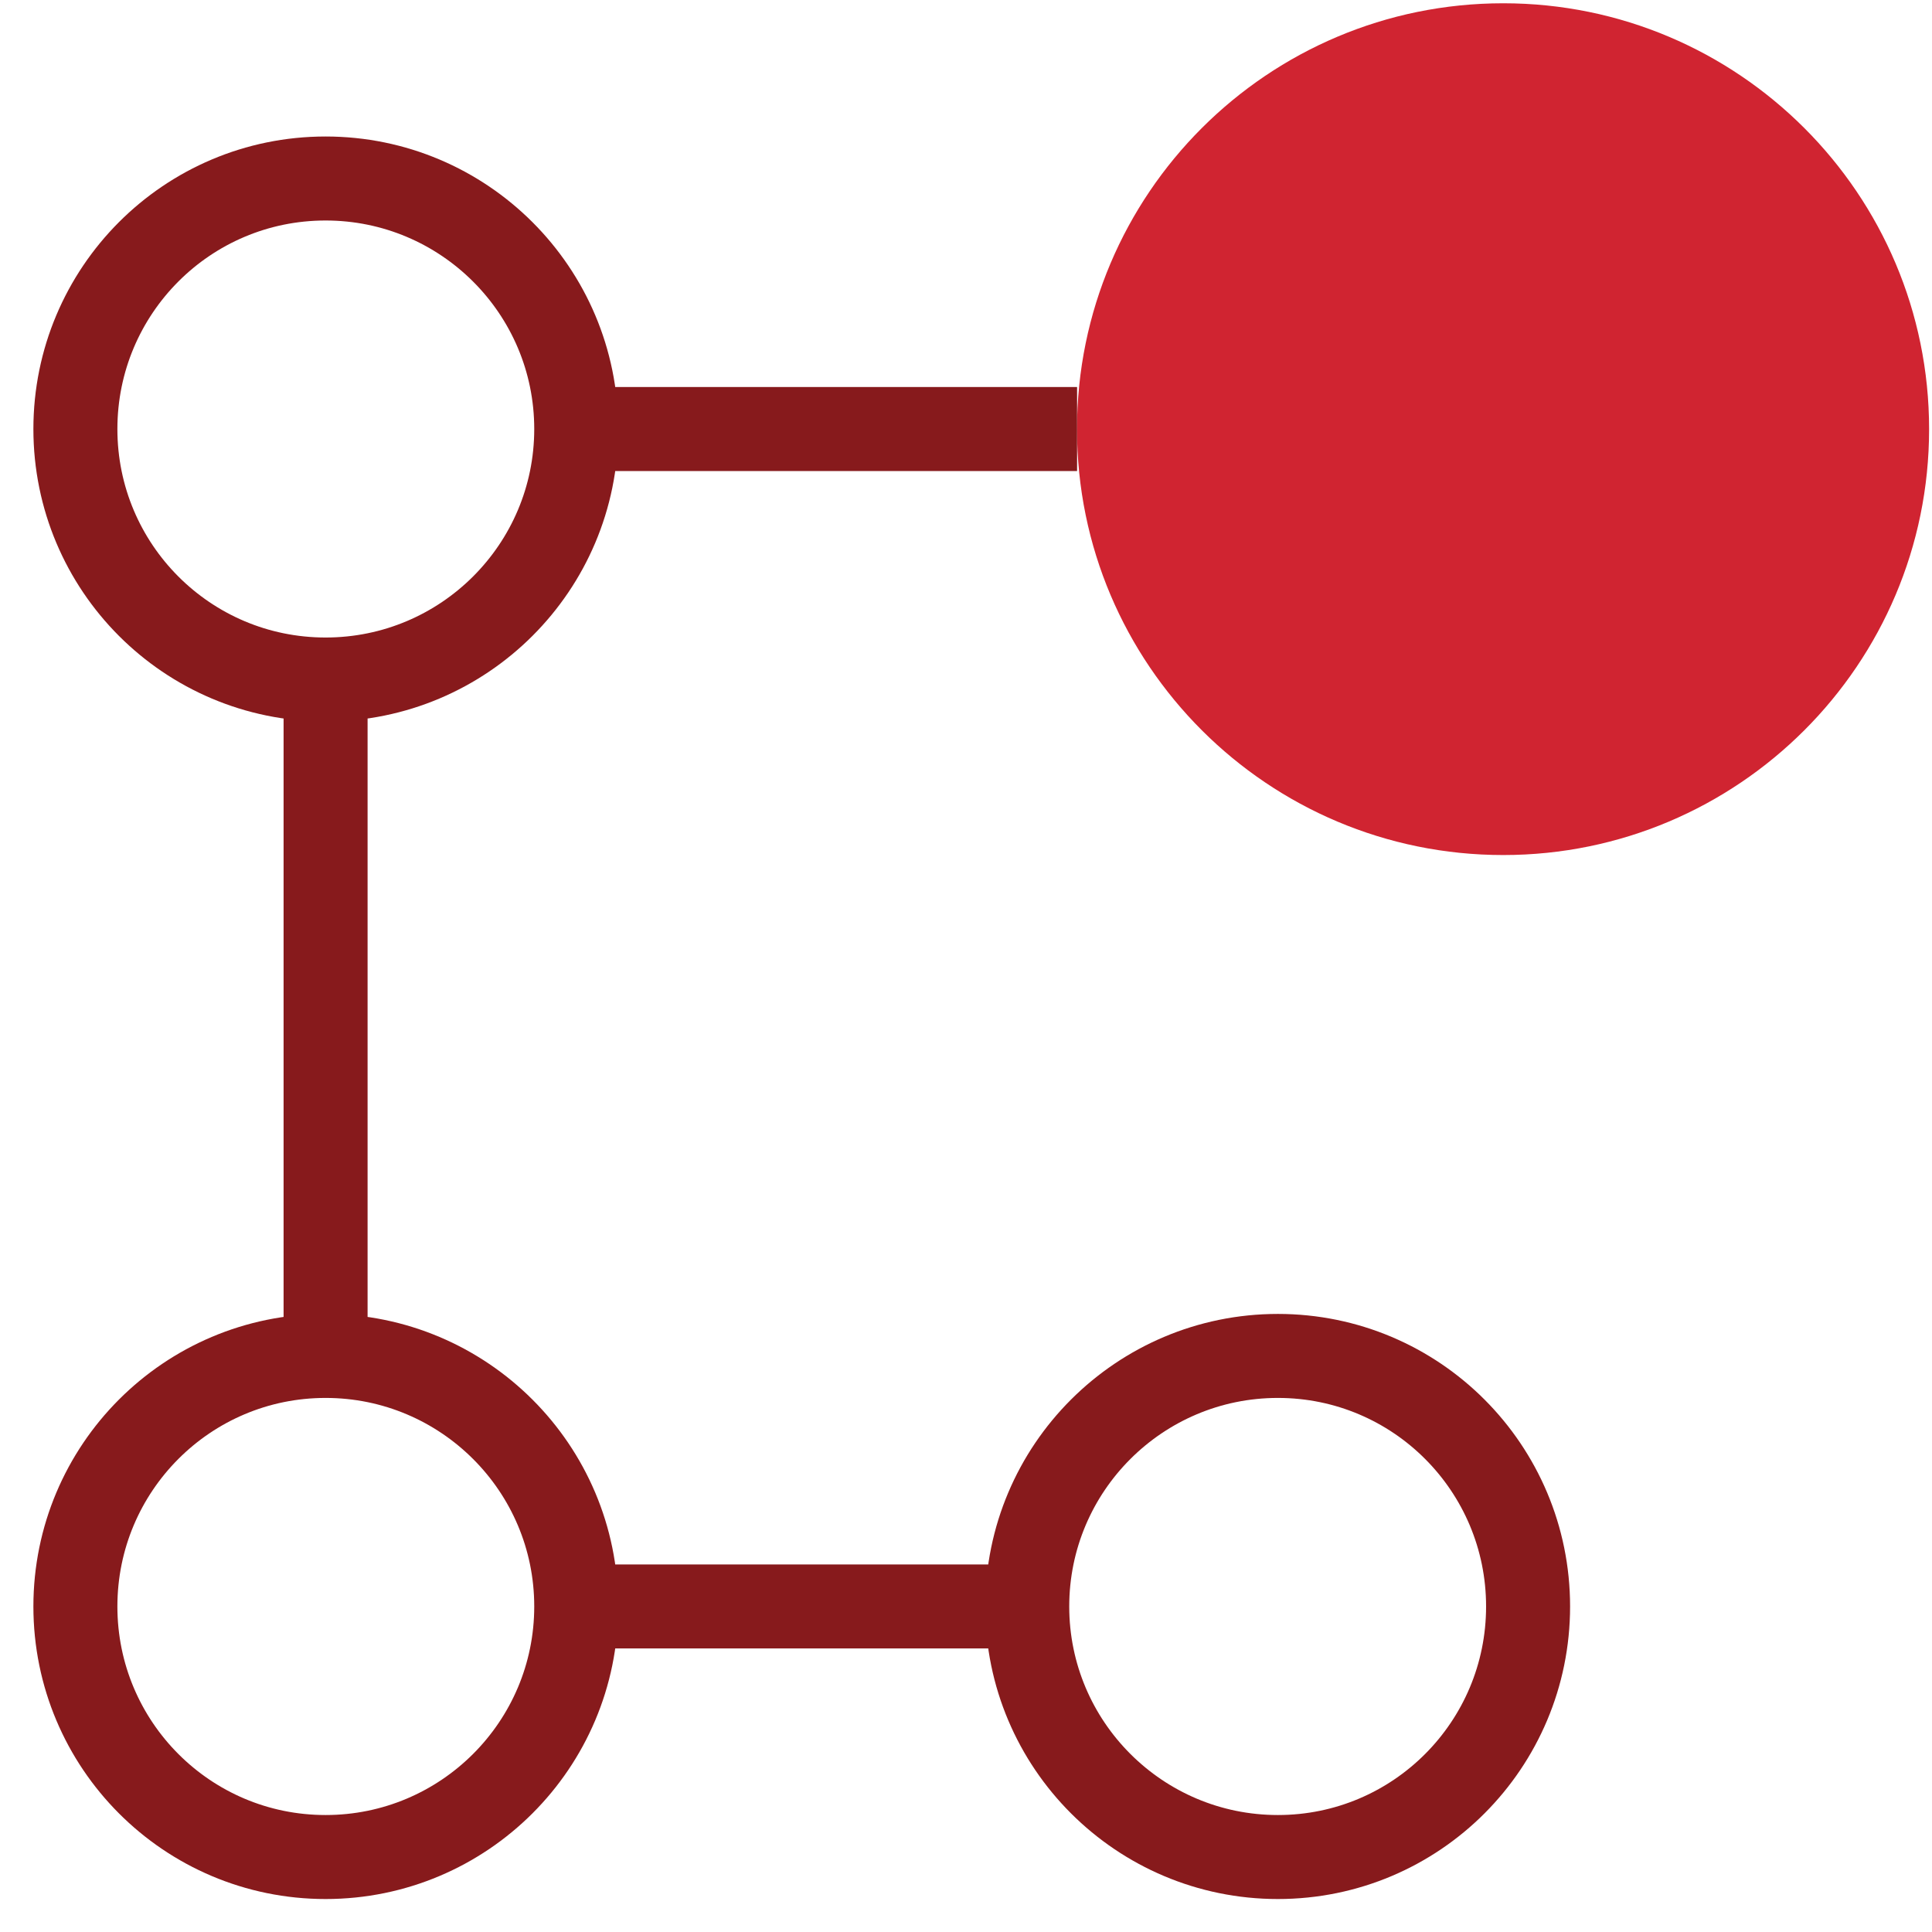
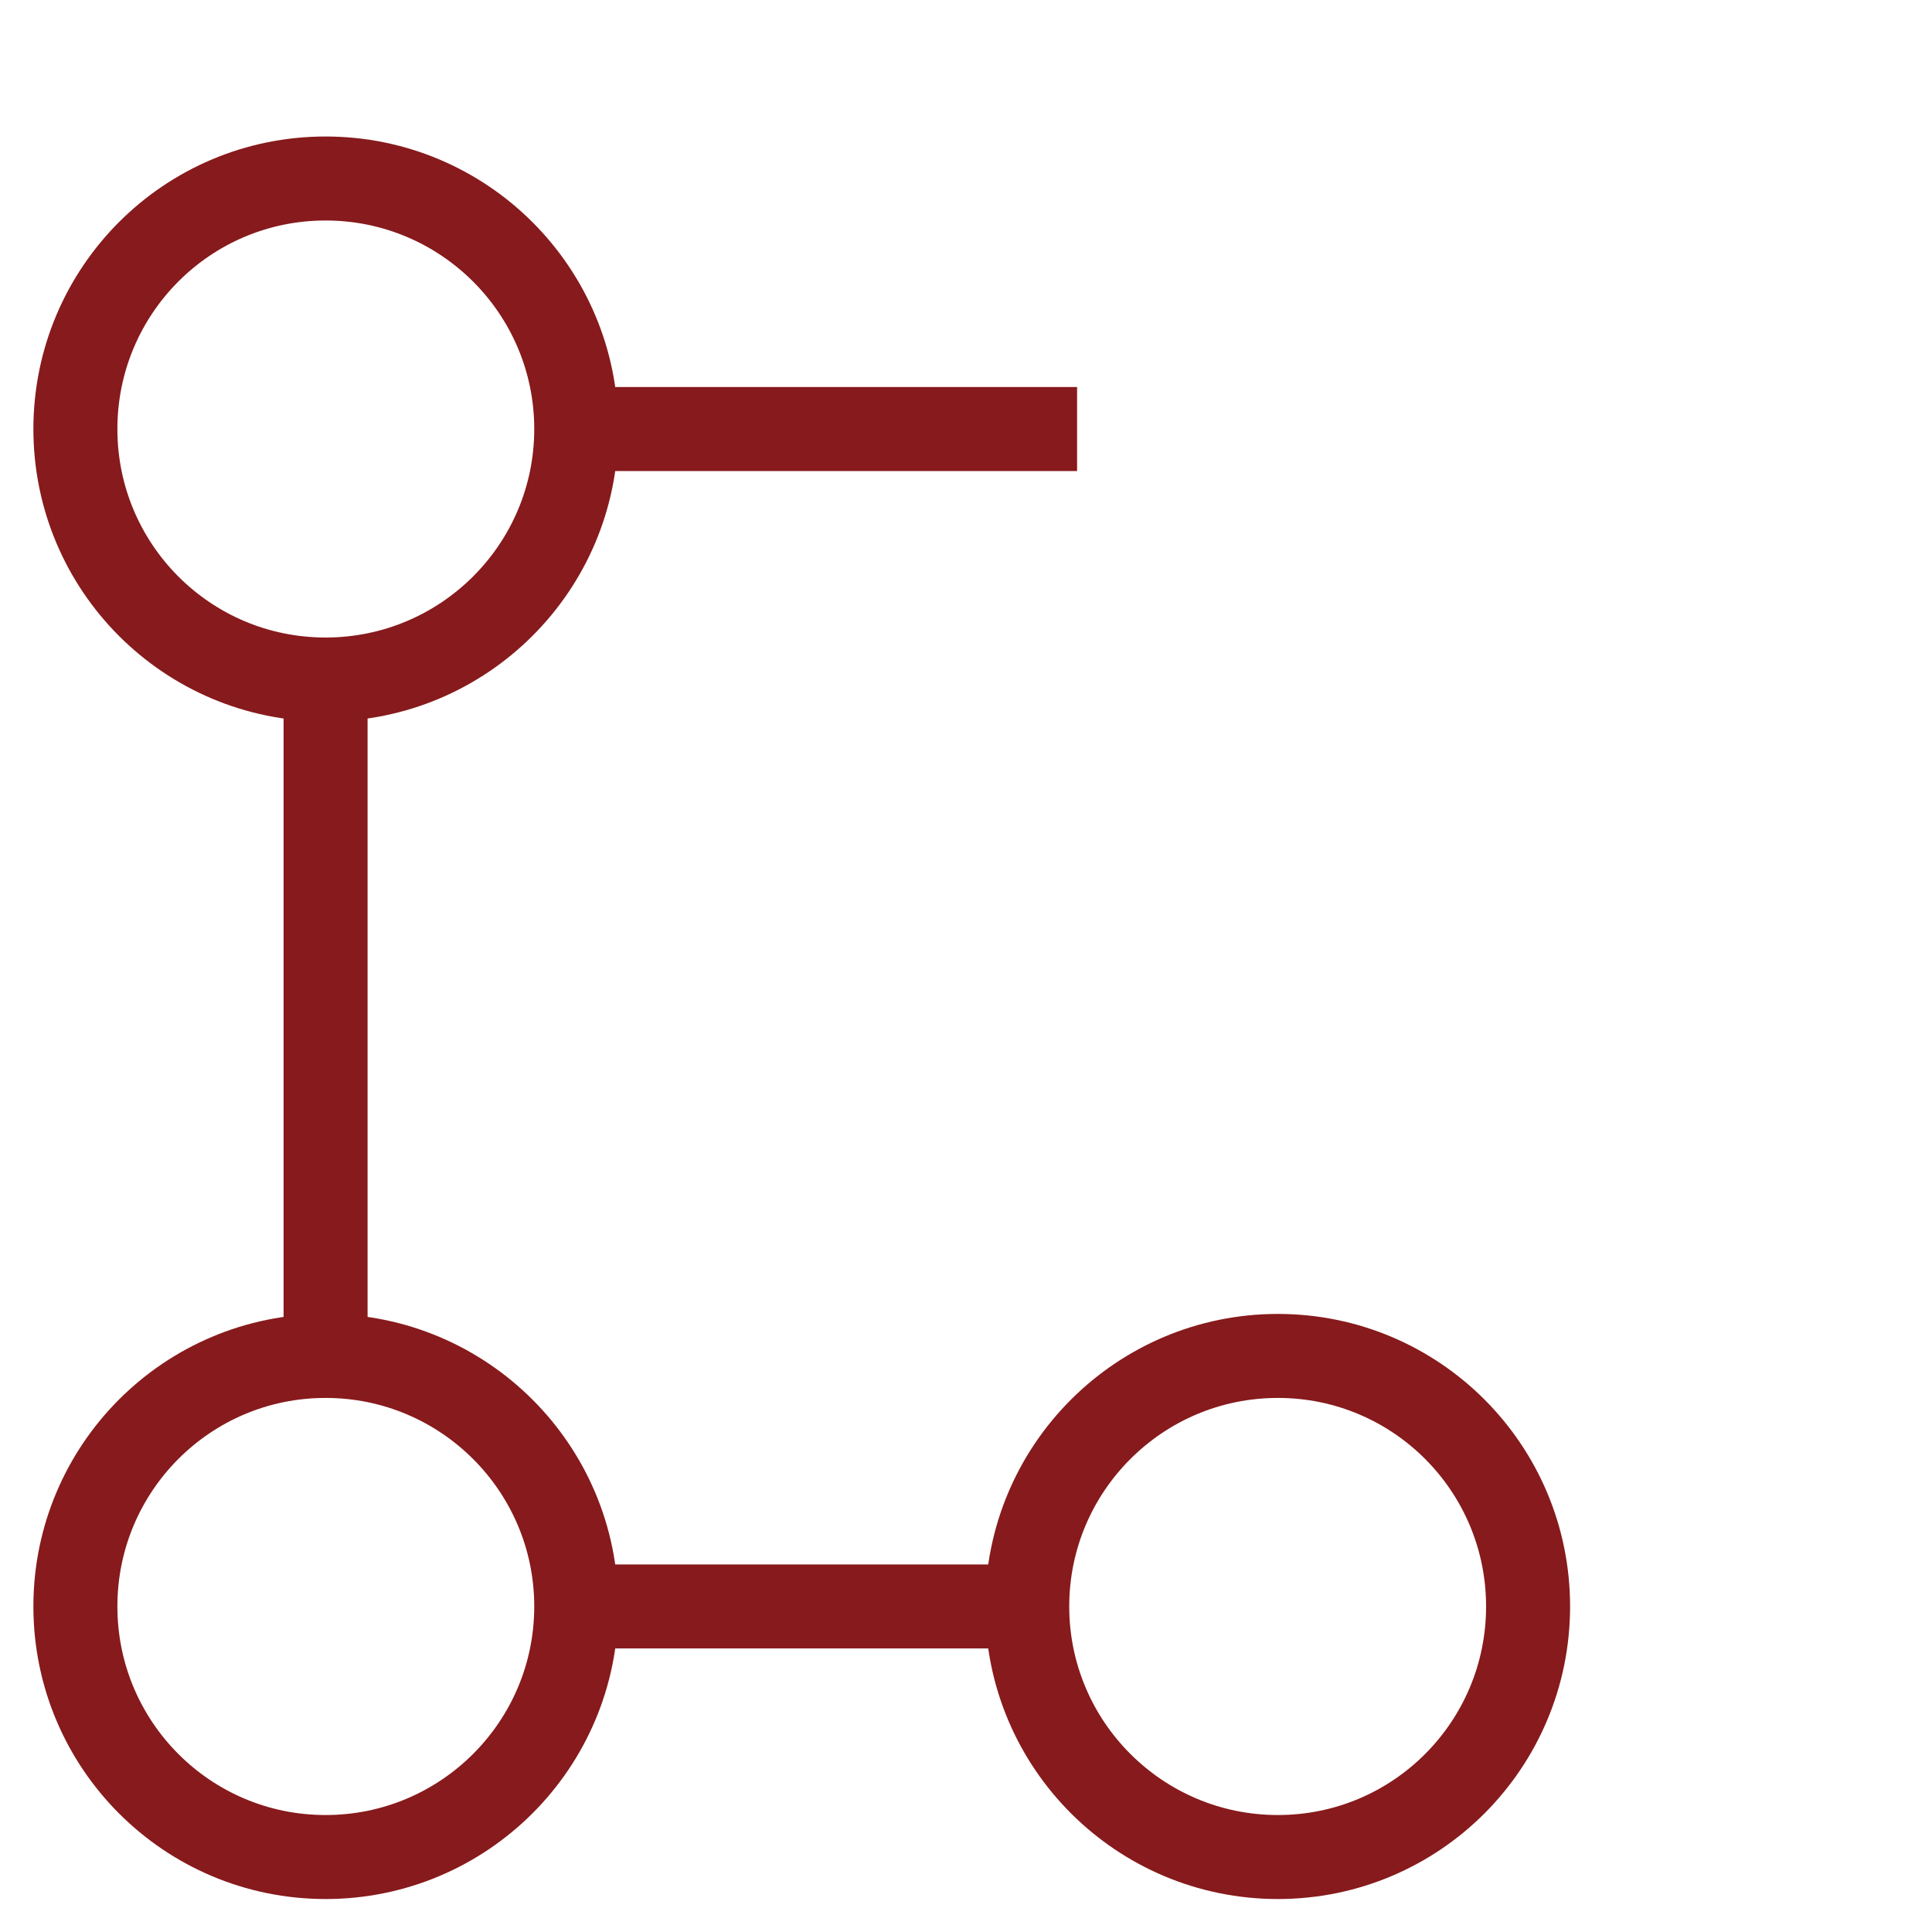
<svg xmlns="http://www.w3.org/2000/svg" width="46" height="46" viewBox="0 0 46 46" fill="none">
-   <path d="M45.931 10.218C45.931 15.819 41.386 20.358 35.792 20.358C30.188 20.358 25.643 15.819 25.643 10.218C25.643 4.618 30.188 0.078 35.792 0.078C41.386 0.078 45.931 4.618 45.931 10.218Z" fill="#D02431" />
  <path d="M14.319 10.215H25.645M13.72 10.215C13.72 13.509 11.046 16.179 7.752 16.179C4.458 16.179 1.795 13.509 1.795 10.215C1.795 6.921 4.458 4.25 7.752 4.25C11.046 4.25 13.72 6.921 13.72 10.215V10.215ZM13.72 38.249C13.72 41.544 11.046 44.215 7.752 44.215C4.458 44.215 1.795 41.544 1.795 38.249C1.795 34.955 4.458 32.284 7.752 32.284C11.046 32.284 13.72 34.955 13.72 38.249V38.249ZM36.383 38.249C36.383 41.544 33.72 44.215 30.426 44.215C27.132 44.215 24.458 41.544 24.458 38.249C24.458 34.955 27.132 32.284 30.426 32.284C33.72 32.284 36.383 34.955 36.383 38.249V38.249ZM14.319 38.249H24.458H14.319ZM7.752 16.179V32.284V16.179Z" stroke="#871A1C" stroke-width="2" stroke-miterlimit="2" />
</svg>